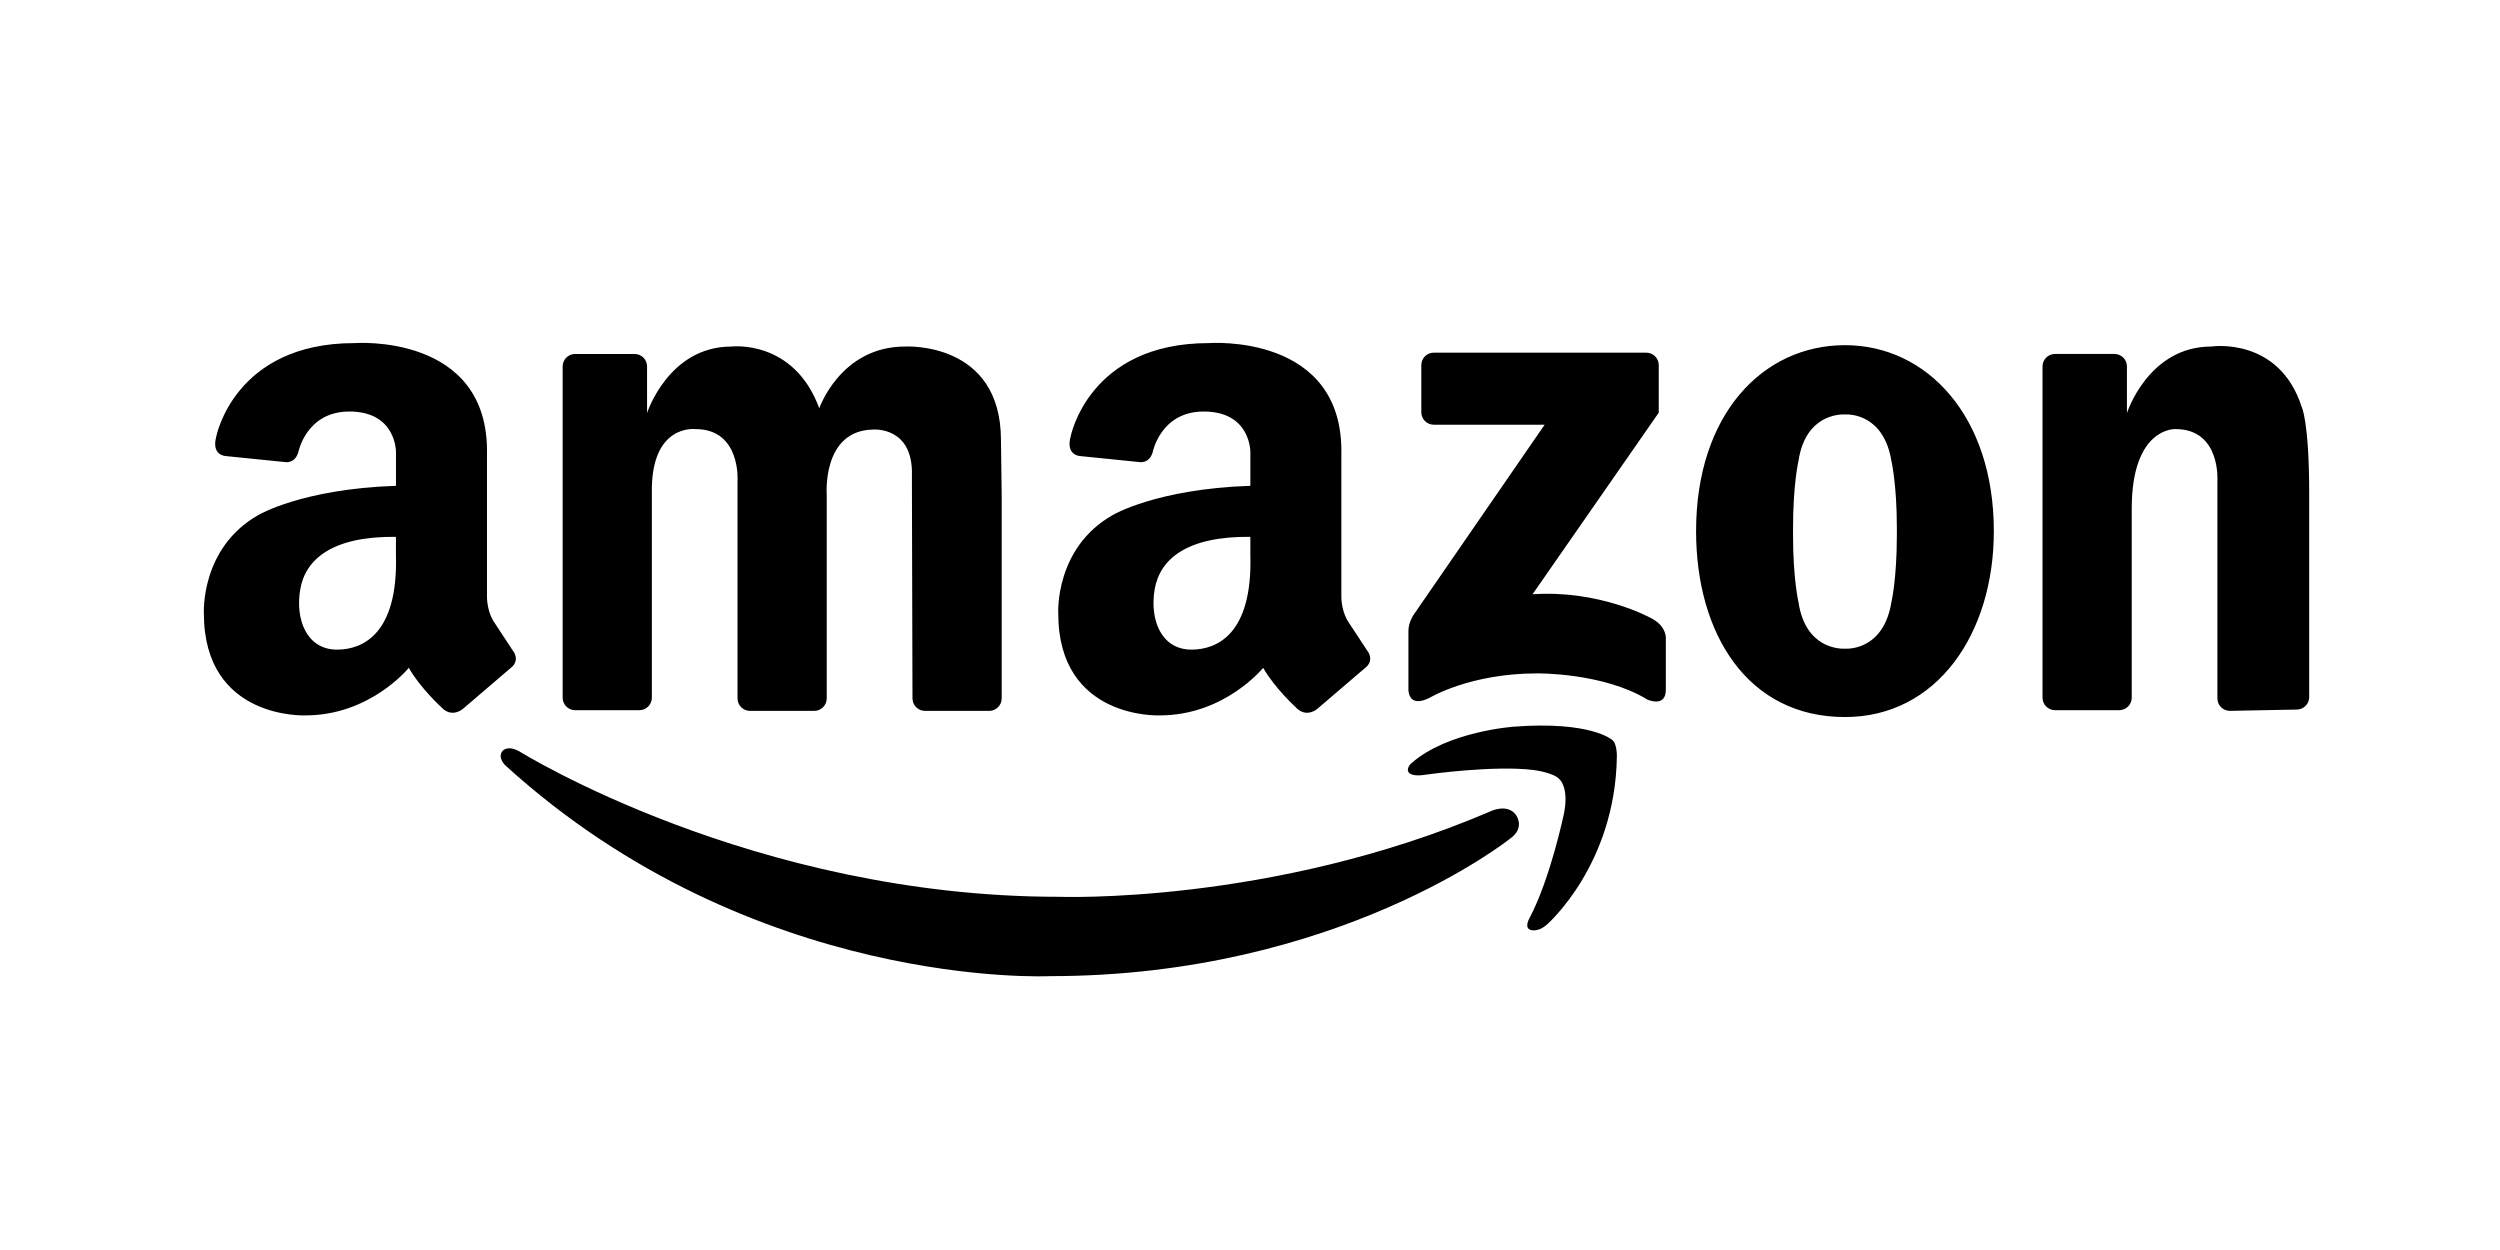
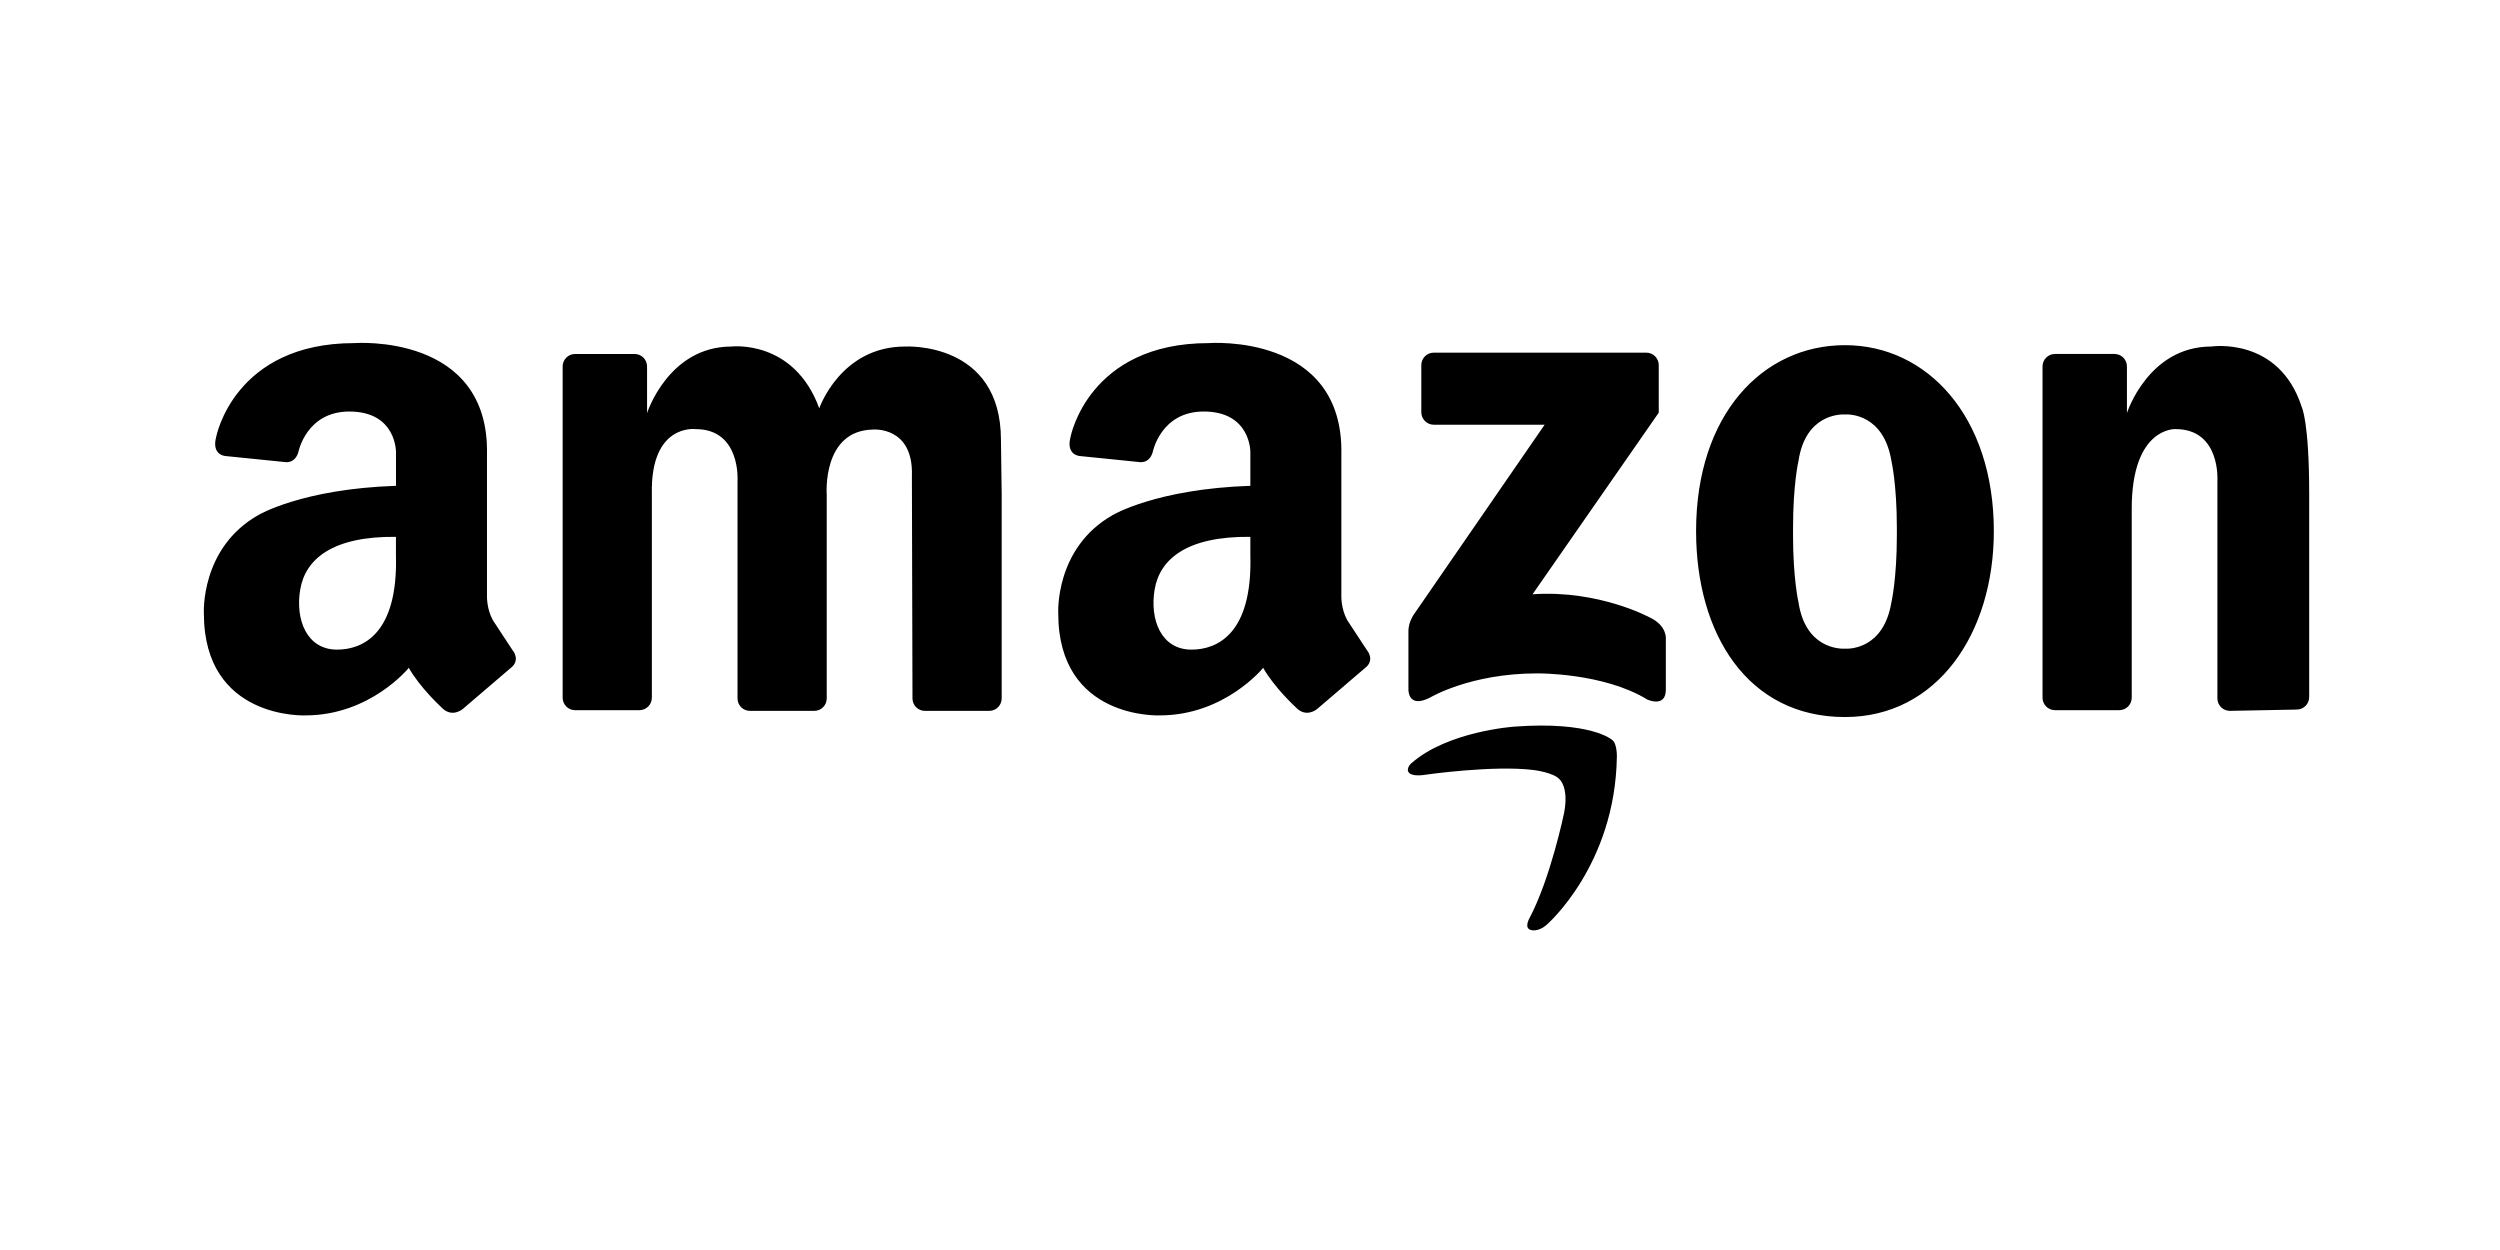
<svg xmlns="http://www.w3.org/2000/svg" id="Layer_1" data-name="Layer 1" viewBox="0 0 1200 600">
  <path d="M312.89,237.15v97.76c0,3.3-2.68,5.98-5.98,5.98h-30.86c-3.3,0-5.97-2.68-5.98-5.98v-159.02c0-3.3,2.68-5.98,5.98-5.98h28.56c3.3,0,5.98,2.68,5.98,5.98v22.39s10.21-31.94,40.51-31.94c0,0,29.97-3.62,42.15,29.64,0,0,10.21-29.64,41.17-29.64,0,0,46.04-2.74,46.04,44.9l.35,26.24v97.76c0,3.3-2.68,5.98-5.98,5.98h-30.86c-3.3,0-5.97-2.68-5.98-5.98l-.28-106.66c.88-24.15-18.66-22.39-18.66-22.39-24.59.44-22.22,31.29-22.22,31.29v97.76c0,3.3-2.68,5.98-5.98,5.98h-30.86c-3.3,0-5.97-2.68-5.98-5.98v-104.24s1.8-25.03-20.15-25.03c0,0-21.73-2.85-20.97,31.18ZM1108.41,236.85v97.76c0,3.3-2.68,5.97-5.98,5.98l-32.1.62c-3.3,0-5.97-2.68-5.98-5.98v-104.24s1.8-25.03-20.15-25.03c0,0-20.97-1.03-20.97,38.21v90.73c0,3.3-2.68,5.97-5.98,5.98h-30.86c-3.3,0-5.97-2.68-5.98-5.98v-159.02c0-3.3,2.68-5.97,5.98-5.98h28.56c3.3,0,5.98,2.68,5.98,5.98h0v22.39s10.21-31.94,40.51-31.94c0,0,32.46-4.92,43.39,29.02,0,0,3.58,7,3.58,41.49h0ZM885.58,165.68c-39.47,0-71.46,33.26-71.46,89.25,0,49.29,24.7,89.25,71.46,89.25,44.13,0,71.46-39.96,71.46-89.25,0-55-31.99-89.25-71.46-89.25ZM910.49,256.91c0,21.08-2.63,32.27-2.63,32.27-3.75,22.28-19.92,22.31-22.31,22.19-2.57.1-18.88-.13-22.26-22.19,0,0-2.63-11.2-2.63-32.27v-3.51c0-21.08,2.63-32.27,2.63-32.27,3.37-22.06,19.69-22.3,22.26-22.2,2.38-.12,18.56-.09,22.31,22.2,0,0,2.63,11.2,2.63,32.27v3.51ZM796.2,198.07v-22.82c0-3.3-2.68-5.97-5.98-5.98h-102.01c-3.3,0-5.98,2.68-5.98,5.98h0v22.64c0,3.3,2.68,5.97,5.98,5.98h53.21l-62.98,91.37s-2.48,3.7-2.4,7.8v27.79s-.41,9.53,10.4,4c0,0,19.2-11.6,51.38-11.6,0,0,31.79-.4,52.98,12.6,0,0,8.8,4,8.8-4.79v-24.19s.8-6.4-7.6-10.4c0,0-24.39-13.39-56.38-11.2l60.58-87.17ZM246.26,312.45l-9.66-14.71c-3.07-5.49-2.85-11.64-2.85-11.64v-67.84c1.32-58.62-63.67-53.57-63.67-53.57-57.77,0-66.3,44.96-66.3,44.96-2.41,9.04,4.59,9.26,4.59,9.26l28.23,2.86s4.81,1.1,6.57-4.63c0,0,3.72-19.61,24.51-19.61,22.62,0,22.39,19.41,22.39,19.41v16.25c-45.16,1.51-66.08,14.04-66.08,14.04-27.88,15.81-26.13,47.2-26.13,47.2,0,51.15,48.74,48.96,48.74,48.96,31.18,0,49.62-22.83,49.62-22.83,5.49,9.66,15.59,18.88,15.59,18.88,5.05,5.48,10.32.88,10.32.88l22.83-19.54c5.05-3.74,1.32-8.35,1.32-8.35ZM161.79,311.82c-14.66,0-20.12-14.57-17.68-28.89,2.44-14.32,15.09-25.58,45.94-25.25v8.71c1.09,38.04-16.05,45.43-28.26,45.43h0ZM656.37,312.45l-9.66-14.71c-3.07-5.49-2.86-11.64-2.86-11.64v-67.84c1.32-58.62-63.67-53.57-63.67-53.57-57.77,0-66.3,44.96-66.3,44.96-2.41,9.04,4.59,9.26,4.59,9.26l28.23,2.86s4.81,1.1,6.57-4.63c0,0,3.72-19.61,24.51-19.61,22.62,0,22.39,19.41,22.39,19.41v16.25c-45.15,1.51-66.08,14.04-66.08,14.04-27.88,15.81-26.13,47.2-26.13,47.2,0,51.15,48.74,48.96,48.74,48.96,31.18,0,49.62-22.83,49.62-22.83,5.49,9.66,15.59,18.88,15.59,18.88,5.05,5.48,10.32.88,10.32.88l22.83-19.54c5.05-3.74,1.32-8.35,1.32-8.35h0ZM571.91,311.82c-14.66,0-20.12-14.57-17.68-28.89,2.44-14.32,15.09-25.58,45.94-25.25v8.71c1.1,38.04-16.05,45.43-28.26,45.43h0Z" />
  <g>
    <path d="M734.08,440.85s-2.58,4.49.59,5.5c0,0,3.58,1.4,8.05-2.75,0,0,32.59-28.47,33.37-80.29,0,0,.24-6.47-2.36-8.24,0,0-10.21-9.03-46.92-6.28,0,0-32,2.16-49.47,17.67,0,0-1.57,1.37-1.57,3.14,0,0-.38,3.81,9.23,2.16,0,0,32-4.52,51.04-2.16,0,0,9.82,1.18,12.57,4.52,0,0,4.52,3.73,2.16,16.09,0,0-6.48,31.41-16.69,50.65h0Z" />
-     <path d="M727.63,391.13s4.78,6.19-2.93,11.53c0,0-82.38,65.89-220.69,65.89,0,0-142.38,7.02-261.26-100.99,0,0-4.17-3.66-1.58-7.06,0,0,2.31-3.13,8.3.27,0,0,111.84,69.69,258.71,69.69,0,0,102.09,3.95,206.82-40.84,0,0,8.34-4.32,12.64,1.51h0Z" />
  </g>
</svg>